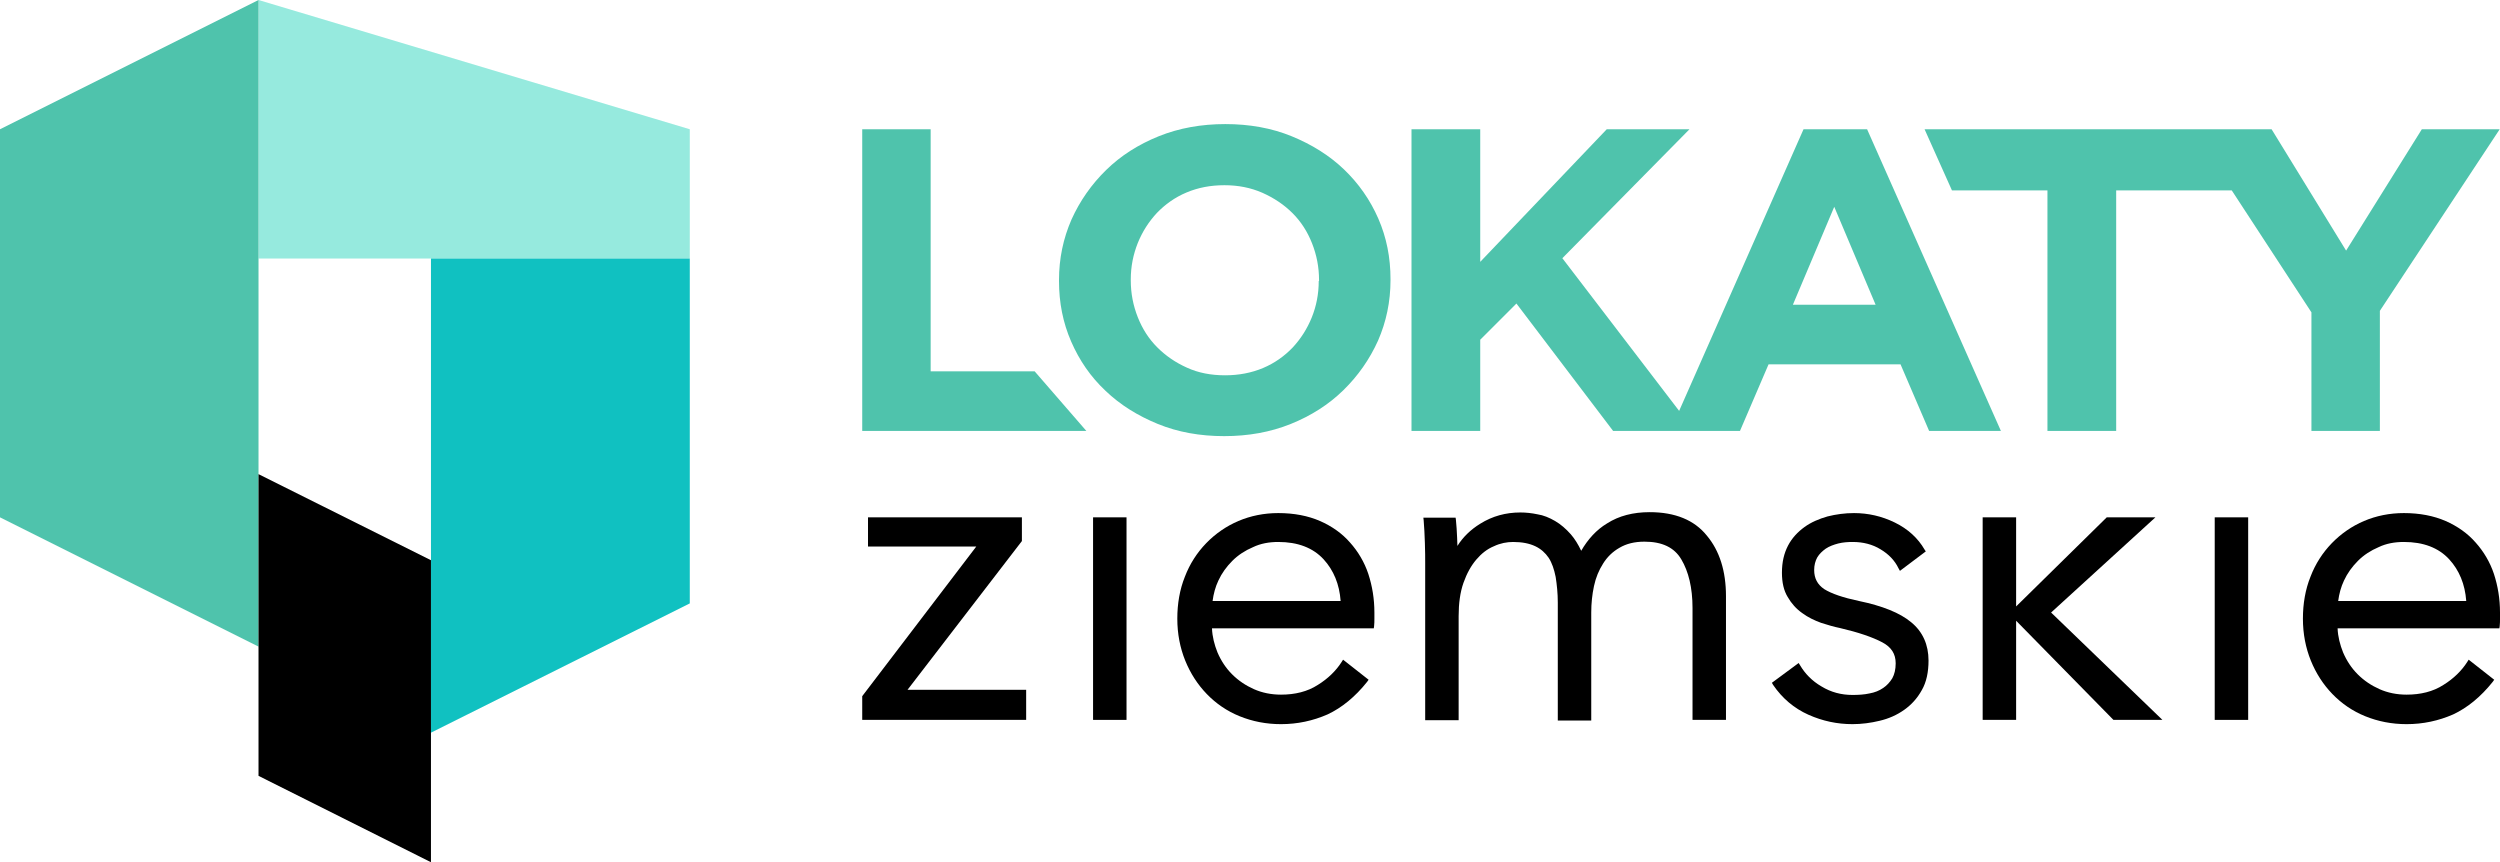
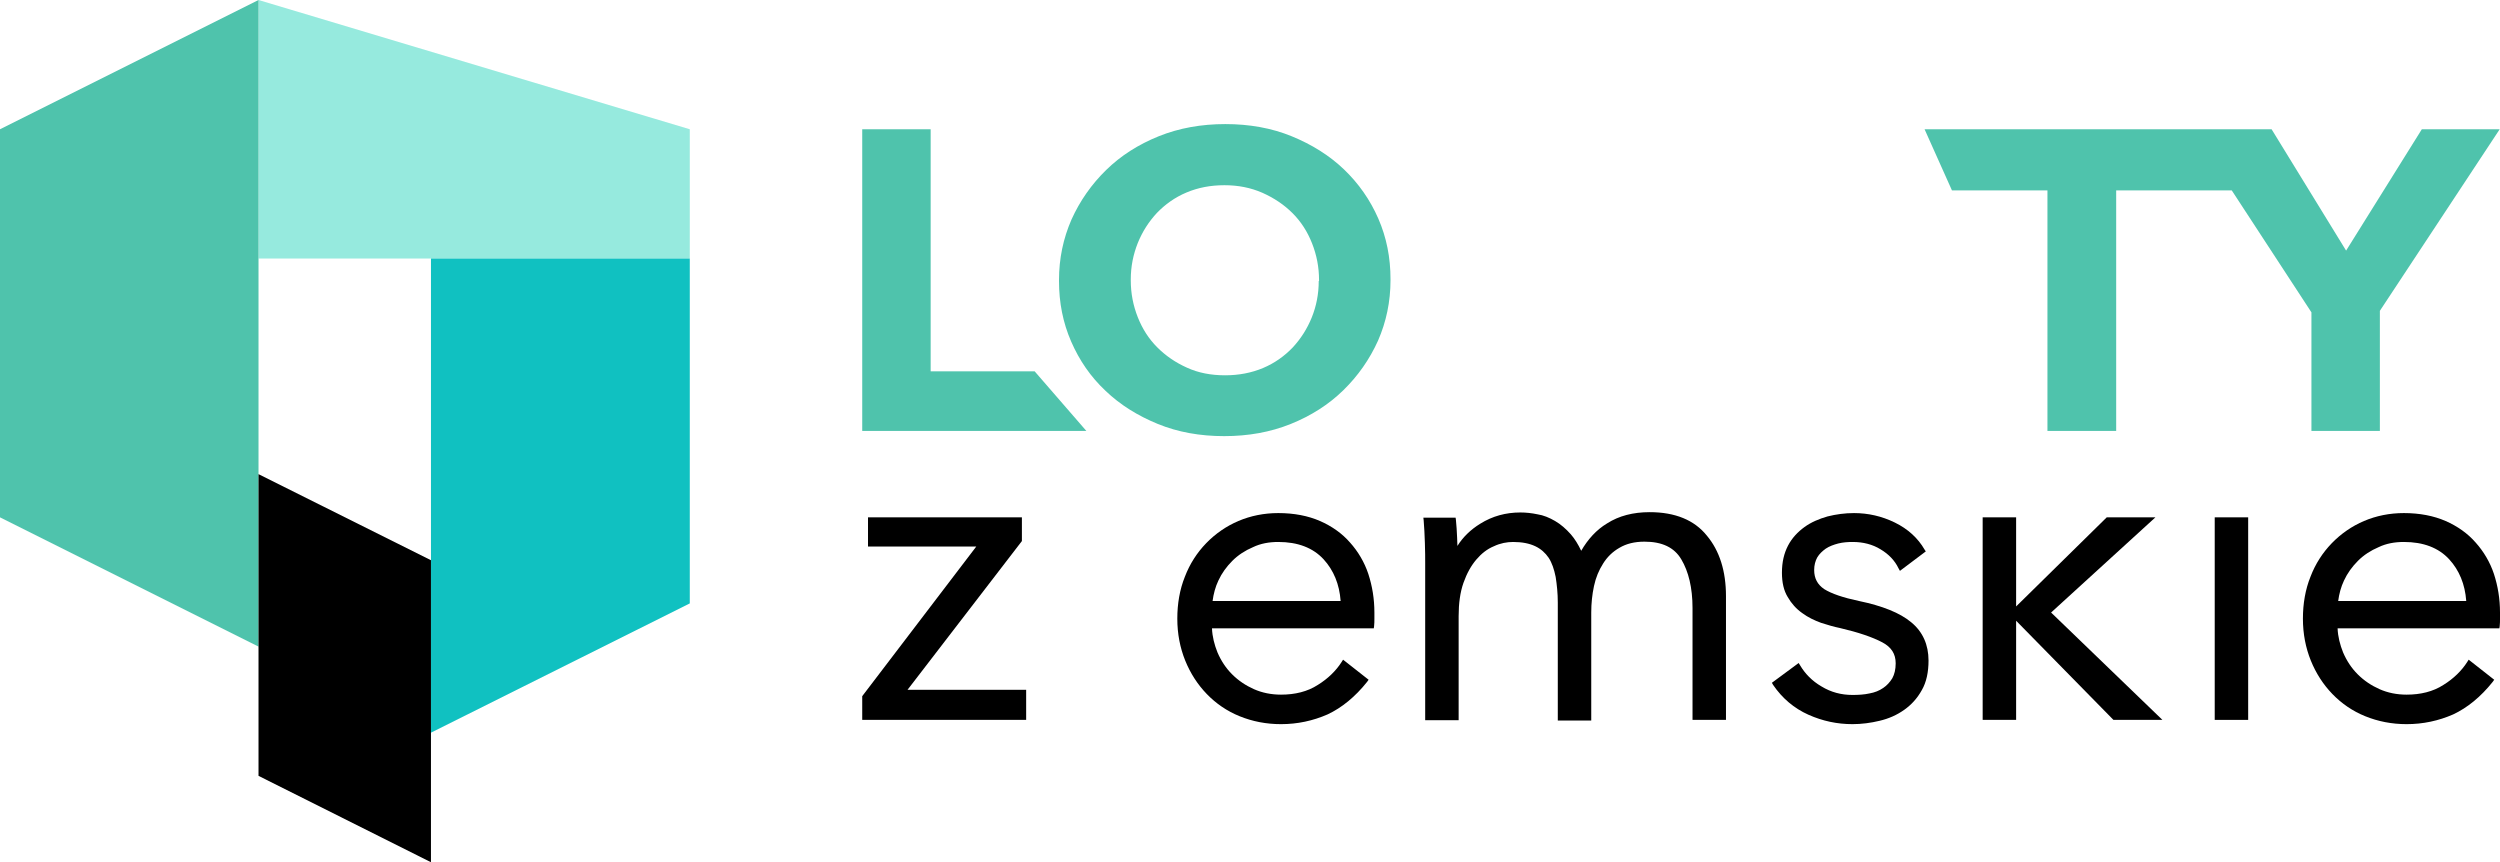
<svg xmlns="http://www.w3.org/2000/svg" xmlns:ns1="http://www.inkscape.org/namespaces/inkscape" xmlns:ns2="http://sodipodi.sourceforge.net/DTD/sodipodi-0.dtd" version="1.1" id="Layer_1" x="0px" y="0px" viewBox="0 0 822 283.5" xml:space="preserve" ns1:version="0.91 r13725" ns2:docname="logo.svg" width="822" height="283.5">
  <defs id="defs41" />
  <ns2:namedview pagecolor="#ffffff" bordercolor="#666666" borderopacity="1" objecttolerance="10" gridtolerance="10" guidetolerance="10" ns1:pageopacity="0" ns1:pageshadow="2" ns1:window-width="1855" ns1:window-height="1056" id="namedview39" showgrid="false" fit-margin-top="0" fit-margin-left="0" fit-margin-right="0" fit-margin-bottom="0" ns1:zoom="0.37915241" ns1:cx="23.304896" ns1:cy="176.7648" ns1:window-x="65" ns1:window-y="24" ns1:window-maximized="1" ns1:current-layer="Layer_1" />
  <style type="text/css" id="style3">
	.st0{fill:#4FC3AC;}
	.st1{fill:#96EADE;}
	.st2{fill:#10C1C1;}
	.st3{fill:none;}
</style>
  <polygon class="st0" points="496.1,235.5 461.9,235.5 461.9,155.9 439.4,155.9 439.4,255.1 513.1,255.1 " id="polygon5" style="fill:#4fc3ac" transform="translate(-155.9,-113.4)" />
  <path class="st0" d="m 441.9,55.7 c -4.8,-4.6 -10.6,-8.2 -17.2,-10.9 -6.6,-2.7 -13.9,-4 -21.8,-4 -7.9,0 -15.2,1.3 -21.9,4 -6.7,2.7 -12.5,6.4 -17.3,11.1 -4.8,4.7 -8.6,10.1 -11.4,16.3 -2.7,6.2 -4.1,12.8 -4.1,19.9 l 0,0.3 c 0,7.1 1.3,13.7 4,19.9 2.7,6.2 6.4,11.6 11.3,16.2 4.8,4.6 10.6,8.2 17.2,10.9 6.6,2.7 13.9,4 21.8,4 7.9,0 15.2,-1.3 21.9,-4 6.7,-2.7 12.5,-6.4 17.3,-11.1 4.8,-4.7 8.6,-10.1 11.4,-16.3 2.7,-6.2 4.1,-12.8 4.1,-19.9 l 0,-0.3 c 0,-7.1 -1.3,-13.7 -4,-19.9 -2.7,-6.2 -6.5,-11.6 -11.3,-16.2 z m -8.3,36.7 c 0,4.3 -0.8,8.3 -2.3,12 -1.5,3.7 -3.6,7 -6.3,9.9 -2.7,2.8 -5.9,5.1 -9.7,6.7 -3.8,1.6 -8,2.4 -12.5,2.4 -4.6,0 -8.8,-0.8 -12.5,-2.5 -3.8,-1.7 -7,-3.9 -9.8,-6.7 -2.8,-2.8 -4.9,-6.1 -6.4,-9.9 -1.5,-3.8 -2.3,-7.8 -2.3,-12.1 l 0,-0.3 c 0,-4.3 0.8,-8.2 2.3,-12 1.5,-3.7 3.6,-7 6.3,-9.9 2.7,-2.8 5.9,-5.1 9.7,-6.7 3.8,-1.6 7.9,-2.4 12.5,-2.4 4.5,0 8.6,0.8 12.5,2.5 3.8,1.7 7.1,3.9 9.9,6.7 2.8,2.8 4.9,6.1 6.4,9.9 1.5,3.8 2.3,7.8 2.3,12.1 l 0,0.3 -0.1,0 z" id="path7" ns1:connector-curvature="0" style="fill:#4fc3ac" />
-   <path class="st0" d="m 593,42.5 -40.9,92.6 -38.4,-50.2 41.8,-42.4 -27.2,0 -41.6,43.6 0,-43.6 -22.6,0 0,99.2 22.6,0 0,-30 11.9,-11.9 31.8,41.9 41.7,0 9.4,-21.9 43.4,0 9.4,21.9 23.6,0 -44,-99.2 -20.9,0 0,0 z m -3.5,57.7 13.6,-32.2 13.6,32.2 -27.2,0 z" id="path9" ns1:connector-curvature="0" style="fill:#4fc3ac" />
  <polygon class="st0" points="915.9,255.1 938.4,255.1 938.4,215.6 977.8,155.9 952.2,155.9 927.3,195.8 902.8,155.9 788.7,155.9 797.7,176 829.1,176 829.1,255.1 851.7,255.1 851.7,176 889.7,176 915.9,216.1 " id="polygon11" style="fill:#4fc3ac" transform="translate(-155.9,-113.4)" />
  <polygon points="491.9,283.5 441.3,283.5 441.3,293.1 476.9,293.1 439.4,342.3 439.4,350.1 493.3,350.1 493.3,340.2 454.3,340.2 491.9,291.3 " id="polygon13" transform="translate(-155.9,-113.4)" />
-   <rect x="359.4" y="170.1" width="11" height="66.6" id="rect15" />
  <path d="m 443.9,178.4 c -2.6,-3 -6,-5.4 -9.9,-7.1 -3.9,-1.7 -8.5,-2.6 -13.7,-2.6 -4.7,0 -9.1,0.9 -13.1,2.6 -4,1.7 -7.6,4.2 -10.6,7.3 -3,3.1 -5.4,6.8 -7,11 -1.7,4.2 -2.5,8.9 -2.5,13.8 0,5 0.9,9.6 2.6,13.8 1.7,4.2 4.1,7.9 7.1,11 3,3.1 6.6,5.6 10.8,7.3 4.2,1.7 8.7,2.6 13.6,2.6 5.4,0 10.5,-1.1 15.3,-3.2 4.7,-2.2 9.1,-5.8 13,-10.7 l 0.5,-0.7 -8.4,-6.6 -0.5,0.8 c -1.8,2.8 -4.4,5.4 -7.8,7.5 -3.4,2.2 -7.5,3.2 -12.1,3.2 -3.2,0 -6.2,-0.6 -8.9,-1.8 -2.7,-1.2 -5.1,-2.8 -7.2,-4.9 -2,-2 -3.6,-4.4 -4.8,-7.2 -1,-2.5 -1.7,-5.2 -1.8,-7.9 l 53.2,0 0.1,-0.7 c 0.1,-0.9 0.1,-1.7 0.1,-2.4 l 0,-2.1 c 0,-4.5 -0.7,-8.7 -2,-12.7 -1.3,-3.9 -3.4,-7.4 -6,-10.3 z m -23.6,-0.2 c 6.4,0 11.4,1.9 14.9,5.7 3.3,3.6 5.2,8.2 5.6,13.7 l -42.1,0 c 0.3,-2.3 0.9,-4.6 1.9,-6.7 1.1,-2.4 2.7,-4.6 4.6,-6.5 1.9,-1.9 4.2,-3.4 6.8,-4.5 2.5,-1.2 5.3,-1.7 8.3,-1.7 z" id="path17" ns1:connector-curvature="0" />
  <path d="m 814,178.4 c -2.6,-3 -6,-5.4 -9.9,-7.1 -3.9,-1.7 -8.5,-2.6 -13.7,-2.6 -4.7,0 -9.1,0.9 -13.1,2.6 -4,1.7 -7.6,4.2 -10.6,7.3 -3,3.1 -5.4,6.8 -7,11 -1.7,4.2 -2.5,8.9 -2.5,13.8 0,5 0.9,9.6 2.6,13.8 1.7,4.2 4.1,7.9 7.1,11 3,3.1 6.6,5.6 10.8,7.3 4.2,1.7 8.7,2.6 13.6,2.6 5.4,0 10.5,-1.1 15.3,-3.2 4.7,-2.2 9.1,-5.8 13,-10.7 l 0.5,-0.7 -8.4,-6.6 -0.5,0.8 c -1.8,2.8 -4.4,5.4 -7.8,7.5 -3.4,2.2 -7.5,3.2 -12.1,3.2 -3.2,0 -6.2,-0.6 -8.9,-1.8 -2.7,-1.2 -5.1,-2.8 -7.2,-4.9 -2,-2 -3.6,-4.4 -4.8,-7.2 -1,-2.5 -1.7,-5.2 -1.8,-7.9 l 53.2,0 0.1,-0.7 c 0.1,-0.9 0.1,-1.7 0.1,-2.4 l 0,-2.1 c 0,-4.5 -0.7,-8.7 -2,-12.7 -1.3,-3.9 -3.4,-7.4 -6,-10.3 z m -23.6,-0.2 c 6.4,0 11.4,1.9 14.9,5.7 3.3,3.6 5.2,8.2 5.6,13.7 l -42.1,0 c 0.3,-2.3 0.9,-4.6 1.9,-6.7 1.1,-2.4 2.7,-4.6 4.6,-6.5 1.9,-1.9 4.2,-3.4 6.8,-4.5 2.5,-1.2 5.3,-1.7 8.3,-1.7 z" id="path19" ns1:connector-curvature="0" />
  <path d="m 542.4,168.4 c -5.4,0 -10.1,1.2 -14,3.7 -3.5,2.1 -6.3,5.2 -8.5,9 -1,-2.1 -2.1,-3.9 -3.4,-5.4 -1.6,-1.8 -3.3,-3.3 -5.2,-4.4 -1.9,-1.1 -3.8,-1.9 -5.8,-2.2 -1.9,-0.4 -3.8,-0.6 -5.6,-0.6 -4.8,0 -9.2,1.2 -13.2,3.7 l 0,0 c -3.1,1.9 -5.7,4.4 -7.5,7.3 0,-0.8 -0.1,-1.7 -0.1,-2.7 -0.1,-2.1 -0.2,-4.1 -0.4,-5.9 l -0.1,-0.7 -10.6,0 0.1,0.9 c 0.2,2.2 0.3,4.7 0.4,7.4 0.1,2.8 0.1,5 0.1,6.8 l 0,51.5 11,0 0,-34.2 c 0,-4.2 0.5,-7.9 1.6,-11 1.1,-3.1 2.5,-5.6 4.2,-7.6 1.7,-2 3.6,-3.5 5.8,-4.4 2.1,-1 4.3,-1.4 6.3,-1.4 3,0 5.4,0.5 7.3,1.4 1.9,0.9 3.3,2.2 4.4,3.8 1.1,1.7 1.8,3.8 2.3,6.3 0.4,2.5 0.7,5.4 0.7,8.4 l 0,38.8 11,0 0,-35.5 c 0,-3 0.3,-5.9 0.9,-8.7 0.6,-2.8 1.6,-5.2 3,-7.4 1.3,-2.1 3.1,-3.9 5.4,-5.2 2.2,-1.3 4.9,-2 8.2,-2 5.8,0 9.8,1.9 12.1,5.8 2.4,4 3.7,9.4 3.7,16 l 0,36.8 11,0 0,-40.7 c 0,-8.2 -2.1,-14.9 -6.3,-19.9 -4.1,-5.1 -10.4,-7.7 -18.8,-7.7 z" id="path21" ns1:connector-curvature="0" />
  <path d="m 628.4,204.6 c -3.7,-3.1 -9.5,-5.4 -17.2,-7 -5.2,-1.1 -9,-2.4 -11.4,-3.9 -2.2,-1.5 -3.3,-3.5 -3.3,-6.3 0,-1.6 0.4,-3 1,-4.1 0.7,-1.2 1.7,-2.1 2.8,-2.9 1.2,-0.8 2.6,-1.3 4.1,-1.7 1.6,-0.4 3.2,-0.5 4.8,-0.5 3.4,0 6.5,0.8 9.1,2.4 2.7,1.6 4.7,3.7 5.9,6.2 l 0.5,0.9 8.5,-6.4 -0.4,-0.6 c -2.2,-3.8 -5.5,-6.8 -9.8,-8.9 -4.3,-2.1 -8.8,-3.1 -13.4,-3.1 -3,0 -5.9,0.4 -8.7,1.1 -2.8,0.8 -5.4,1.9 -7.6,3.5 -2.2,1.6 -4.1,3.6 -5.4,6.1 -1.3,2.5 -2,5.4 -2,8.9 0,3.2 0.6,5.9 1.9,8 1.2,2.1 2.8,3.9 4.8,5.3 1.9,1.4 4,2.4 6.2,3.2 2.2,0.7 4.2,1.3 6.2,1.7 6,1.4 10.7,3 13.9,4.7 3,1.6 4.4,3.8 4.4,6.9 0,2 -0.4,3.6 -1.1,4.9 -0.8,1.3 -1.8,2.4 -3,3.2 -1.3,0.9 -2.8,1.5 -4.5,1.8 -1.8,0.4 -3.7,0.5 -5.6,0.5 -3.7,0 -7.1,-0.9 -10.2,-2.8 -3.1,-1.8 -5.4,-4.2 -7,-6.9 l -0.5,-0.8 -8.8,6.5 0.4,0.7 c 3,4.4 6.9,7.7 11.6,9.8 4.7,2.1 9.5,3.1 14.5,3.1 3,0 6,-0.4 8.9,-1.1 3,-0.7 5.7,-1.9 8.1,-3.6 2.4,-1.7 4.3,-3.8 5.8,-6.5 1.5,-2.6 2.2,-5.9 2.2,-9.7 0,-5.2 -1.9,-9.5 -5.7,-12.6 z" id="path23" ns1:connector-curvature="0" />
  <polygon points="864.6,283.5 848.6,283.5 818.8,312.8 818.8,283.5 807.8,283.5 807.8,350.1 818.8,350.1 818.8,317.5 850.8,350.1 866.9,350.1 830.3,314.8 " id="polygon25" transform="translate(-155.9,-113.4)" />
  <rect x="728.2" y="170.1" width="11" height="66.6" id="rect27" />
  <polygon class="st1" points="382.7,155.9 382.7,198.4 240.9,198.4 240.9,113.4 " id="polygon29" style="fill:#96eade" transform="translate(-155.9,-113.4)" />
  <polygon class="st2" points="297.6,198.4 382.7,198.4 382.7,311.8 297.6,354.3 " id="polygon31" style="fill:#10c1c1" transform="translate(-155.9,-113.4)" />
  <polygon class="st0" points="240.9,113.4 240.9,326 155.9,283.5 155.9,155.9 " id="polygon33" style="fill:#4fc3ac" transform="translate(-155.9,-113.4)" />
  <polygon points="240.9,368.5 240.9,269.3 297.6,297.6 297.6,396.9 " id="polygon35" transform="translate(-155.9,-113.4)" />
</svg>